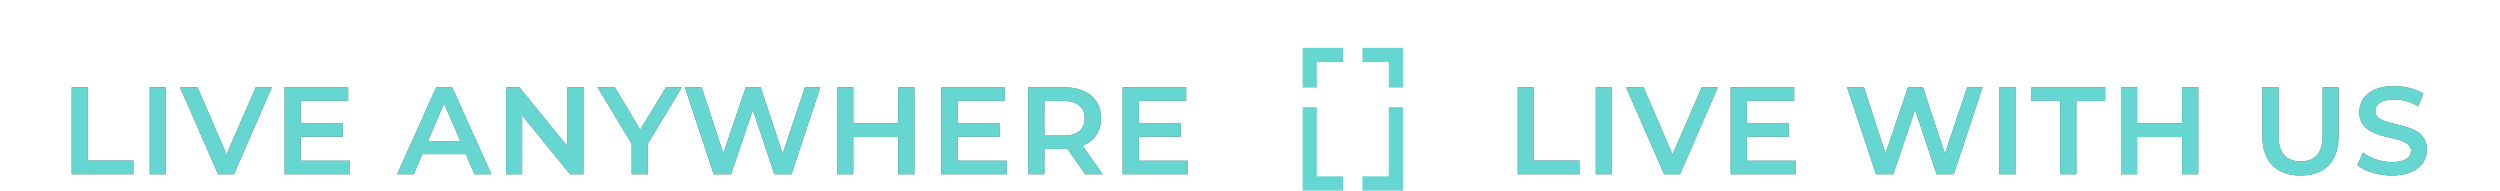
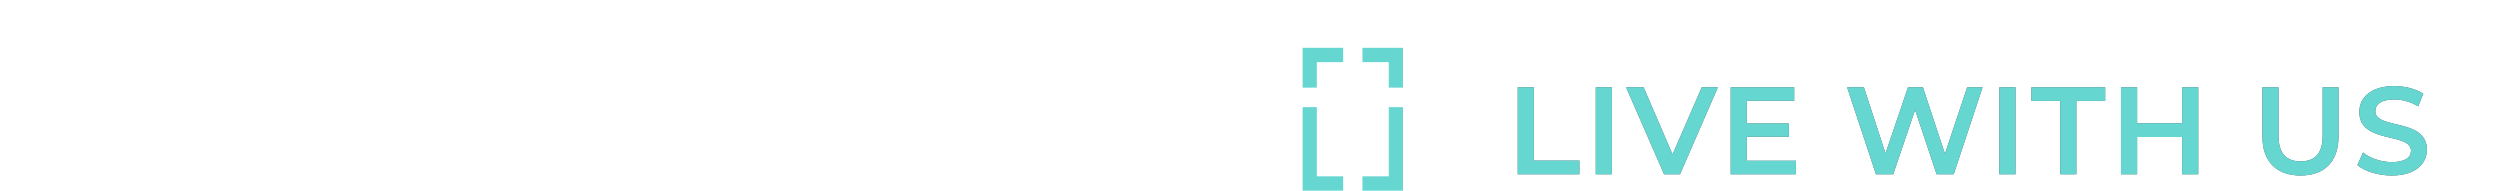
<svg xmlns="http://www.w3.org/2000/svg" xmlns:xlink="http://www.w3.org/1999/xlink" width="523px" height="40px" viewBox="0 0 523 40" version="1.1">
  <title>patterns/quiz-header/live-anywhere_live-with-us</title>
  <defs>
-     <path d="M0,18.46 L12.896,18.46 L12.896,15.6 L3.38,15.6 L3.38,0.26 L0,0.26 L0,18.46 Z M16.324,18.46 L19.704,18.46 L19.704,0.26 L16.324,0.26 L16.324,18.46 Z M38.498,0.26 L32.388,14.3 L26.33,0.26 L22.664,0.26 L30.62,18.46 L33.948,18.46 L41.878,0.26 L38.498,0.26 Z M47.932,15.626 L47.932,10.608 L56.72,10.608 L56.72,7.826 L47.932,7.826 L47.932,3.094 L57.838,3.094 L57.838,0.26 L44.552,0.26 L44.552,18.46 L58.202,18.46 L58.202,15.626 L47.932,15.626 Z M84.272,18.46 L87.808,18.46 L79.592,0.26 L76.264,0.26 L68.074,18.46 L71.558,18.46 L73.352,14.248 L82.452,14.248 L84.272,18.46 Z M74.496,11.596 L77.902,3.64 L81.334,11.596 L74.496,11.596 Z M103.69,0.26 L103.69,12.584 L93.654,0.26 L90.872,0.26 L90.872,18.46 L94.226,18.46 L94.226,6.136 L104.262,18.46 L107.044,18.46 L107.044,0.26 L103.69,0.26 Z M127.658,0.26 L124.33,0.26 L118.948,9.126 L113.618,0.26 L110.004,0.26 L117.154,12.09 L117.154,18.46 L120.534,18.46 L120.534,12.038 L127.658,0.26 Z M153.394,0.26 L148.74,14.17 L144.138,0.26 L141.018,0.26 L136.312,14.092 L131.788,0.26 L128.278,0.26 L134.31,18.46 L137.924,18.46 L142.5,4.992 L146.998,18.46 L150.586,18.46 L156.618,0.26 L153.394,0.26 Z M172.916,0.26 L172.916,7.774 L163.504,7.774 L163.504,0.26 L160.124,0.26 L160.124,18.46 L163.504,18.46 L163.504,10.66 L172.916,10.66 L172.916,18.46 L176.296,18.46 L176.296,0.26 L172.916,0.26 Z M185.314,15.626 L185.314,10.608 L194.102,10.608 L194.102,7.826 L185.314,7.826 L185.314,3.094 L195.22,3.094 L195.22,0.26 L181.934,0.26 L181.934,18.46 L195.584,18.46 L195.584,15.626 L185.314,15.626 Z M215.652,18.46 L211.466,12.48 C213.936,11.518 215.34,9.49 215.34,6.734 C215.34,2.704 212.376,0.26 207.592,0.26 L200.104,0.26 L200.104,18.46 L203.484,18.46 L203.484,13.156 L207.592,13.156 C207.826,13.156 208.06,13.156 208.294,13.13 L212.012,18.46 L215.652,18.46 Z M211.934,6.734 C211.934,9.022 210.4,10.374 207.436,10.374 L203.484,10.374 L203.484,3.12 L207.436,3.12 C210.4,3.12 211.934,4.446 211.934,6.734 Z M223.24,15.626 L223.24,10.608 L232.028,10.608 L232.028,7.826 L223.24,7.826 L223.24,3.094 L233.146,3.094 L233.146,0.26 L219.86,0.26 L219.86,18.46 L233.51,18.46 L233.51,15.626 L223.24,15.626 Z" id="path-1" />
    <path d="M302.51,18.46 L315.406,18.46 L315.406,15.6 L305.89,15.6 L305.89,0.26 L302.51,0.26 L302.51,18.46 Z M318.834,18.46 L322.214,18.46 L322.214,0.26 L318.834,0.26 L318.834,18.46 Z M341.008,0.26 L334.898,14.3 L328.84,0.26 L325.174,0.26 L333.13,18.46 L336.458,18.46 L344.388,0.26 L341.008,0.26 Z M350.442,15.626 L350.442,10.608 L359.23,10.608 L359.23,7.826 L350.442,7.826 L350.442,3.094 L360.348,3.094 L360.348,0.26 L347.062,0.26 L347.062,18.46 L360.712,18.46 L360.712,15.626 L350.442,15.626 Z M396.532,0.26 L391.878,14.17 L387.276,0.26 L384.156,0.26 L379.45,14.092 L374.926,0.26 L371.416,0.26 L377.448,18.46 L381.062,18.46 L385.638,4.992 L390.136,18.46 L393.724,18.46 L399.756,0.26 L396.532,0.26 Z M403.262,18.46 L406.642,18.46 L406.642,0.26 L403.262,0.26 L403.262,18.46 Z M415.998,18.46 L419.378,18.46 L419.378,3.12 L425.41,3.12 L425.41,0.26 L409.966,0.26 L409.966,3.12 L415.998,3.12 L415.998,18.46 Z M441.5,0.26 L441.5,7.774 L432.088,7.774 L432.088,0.26 L428.708,0.26 L428.708,18.46 L432.088,18.46 L432.088,10.66 L441.5,10.66 L441.5,18.46 L444.88,18.46 L444.88,0.26 L441.5,0.26 Z M466.27,18.72 C471.236,18.72 474.226,15.834 474.226,10.53 L474.226,0.26 L470.898,0.26 L470.898,10.4 C470.898,14.144 469.234,15.756 466.296,15.756 C463.358,15.756 461.668,14.144 461.668,10.4 L461.668,0.26 L458.288,0.26 L458.288,10.53 C458.288,15.834 461.278,18.72 466.27,18.72 Z M485.35,18.72 C490.342,18.72 492.708,16.224 492.708,13.312 C492.708,6.63 481.918,9.152 481.918,5.278 C481.918,3.9 483.062,2.808 485.87,2.808 C487.456,2.808 489.25,3.276 490.888,4.238 L491.954,1.612 C490.368,0.572 488.08,0 485.896,0 C480.904,0 478.564,2.496 478.564,5.434 C478.564,12.194 489.38,9.62 489.38,13.546 C489.38,14.898 488.184,15.912 485.35,15.912 C483.114,15.912 480.8,15.08 479.344,13.91 L478.174,16.536 C479.682,17.836 482.516,18.72 485.35,18.72 Z" id="path-2" />
  </defs>
  <g id="patterns/quiz-header/live-anywhere_live-with-us" stroke="none" stroke-width="1" fill="none" fill-rule="evenodd">
    <g id="LIVE-ANYWHERE-LIVE-W" transform="translate(15, 18)" fill-rule="nonzero">
      <g id="live-anywhere">
        <use fill="#495057" xlink:href="#path-1" />
        <use fill="#66D6D1" xlink:href="#path-1" />
      </g>
      <g id="live-with-us">
        <use fill="#495057" xlink:href="#path-2" />
        <use fill="#66D6D1" xlink:href="#path-2" />
      </g>
    </g>
    <g id="brand/logomark" transform="translate(272.51, 10)" fill="#66D6D1">
      <path d="M2.972,8.333 L2.972,3.001 L8.477,3.001 L8.477,0 L8.08075382e-05,0 L8.08075382e-05,8.333 L2.972,8.333 Z M12.517,3.001 L18.022,3.001 L18.022,8.333 L20.994,8.333 L20.994,1.63199282e-05 L12.517,1.63199282e-05 L12.517,3.001 Z M8.478,26.886 L2.972,26.886 L2.972,12.418 L0,12.418 L0,29.887 L8.478,29.887 L8.478,26.886 Z M18.022,12.419 L18.022,26.886 L12.517,26.886 L12.517,29.888 L20.994,29.888 L20.994,12.419 L18.022,12.419 Z" id="Combined-Shape" />
    </g>
  </g>
</svg>